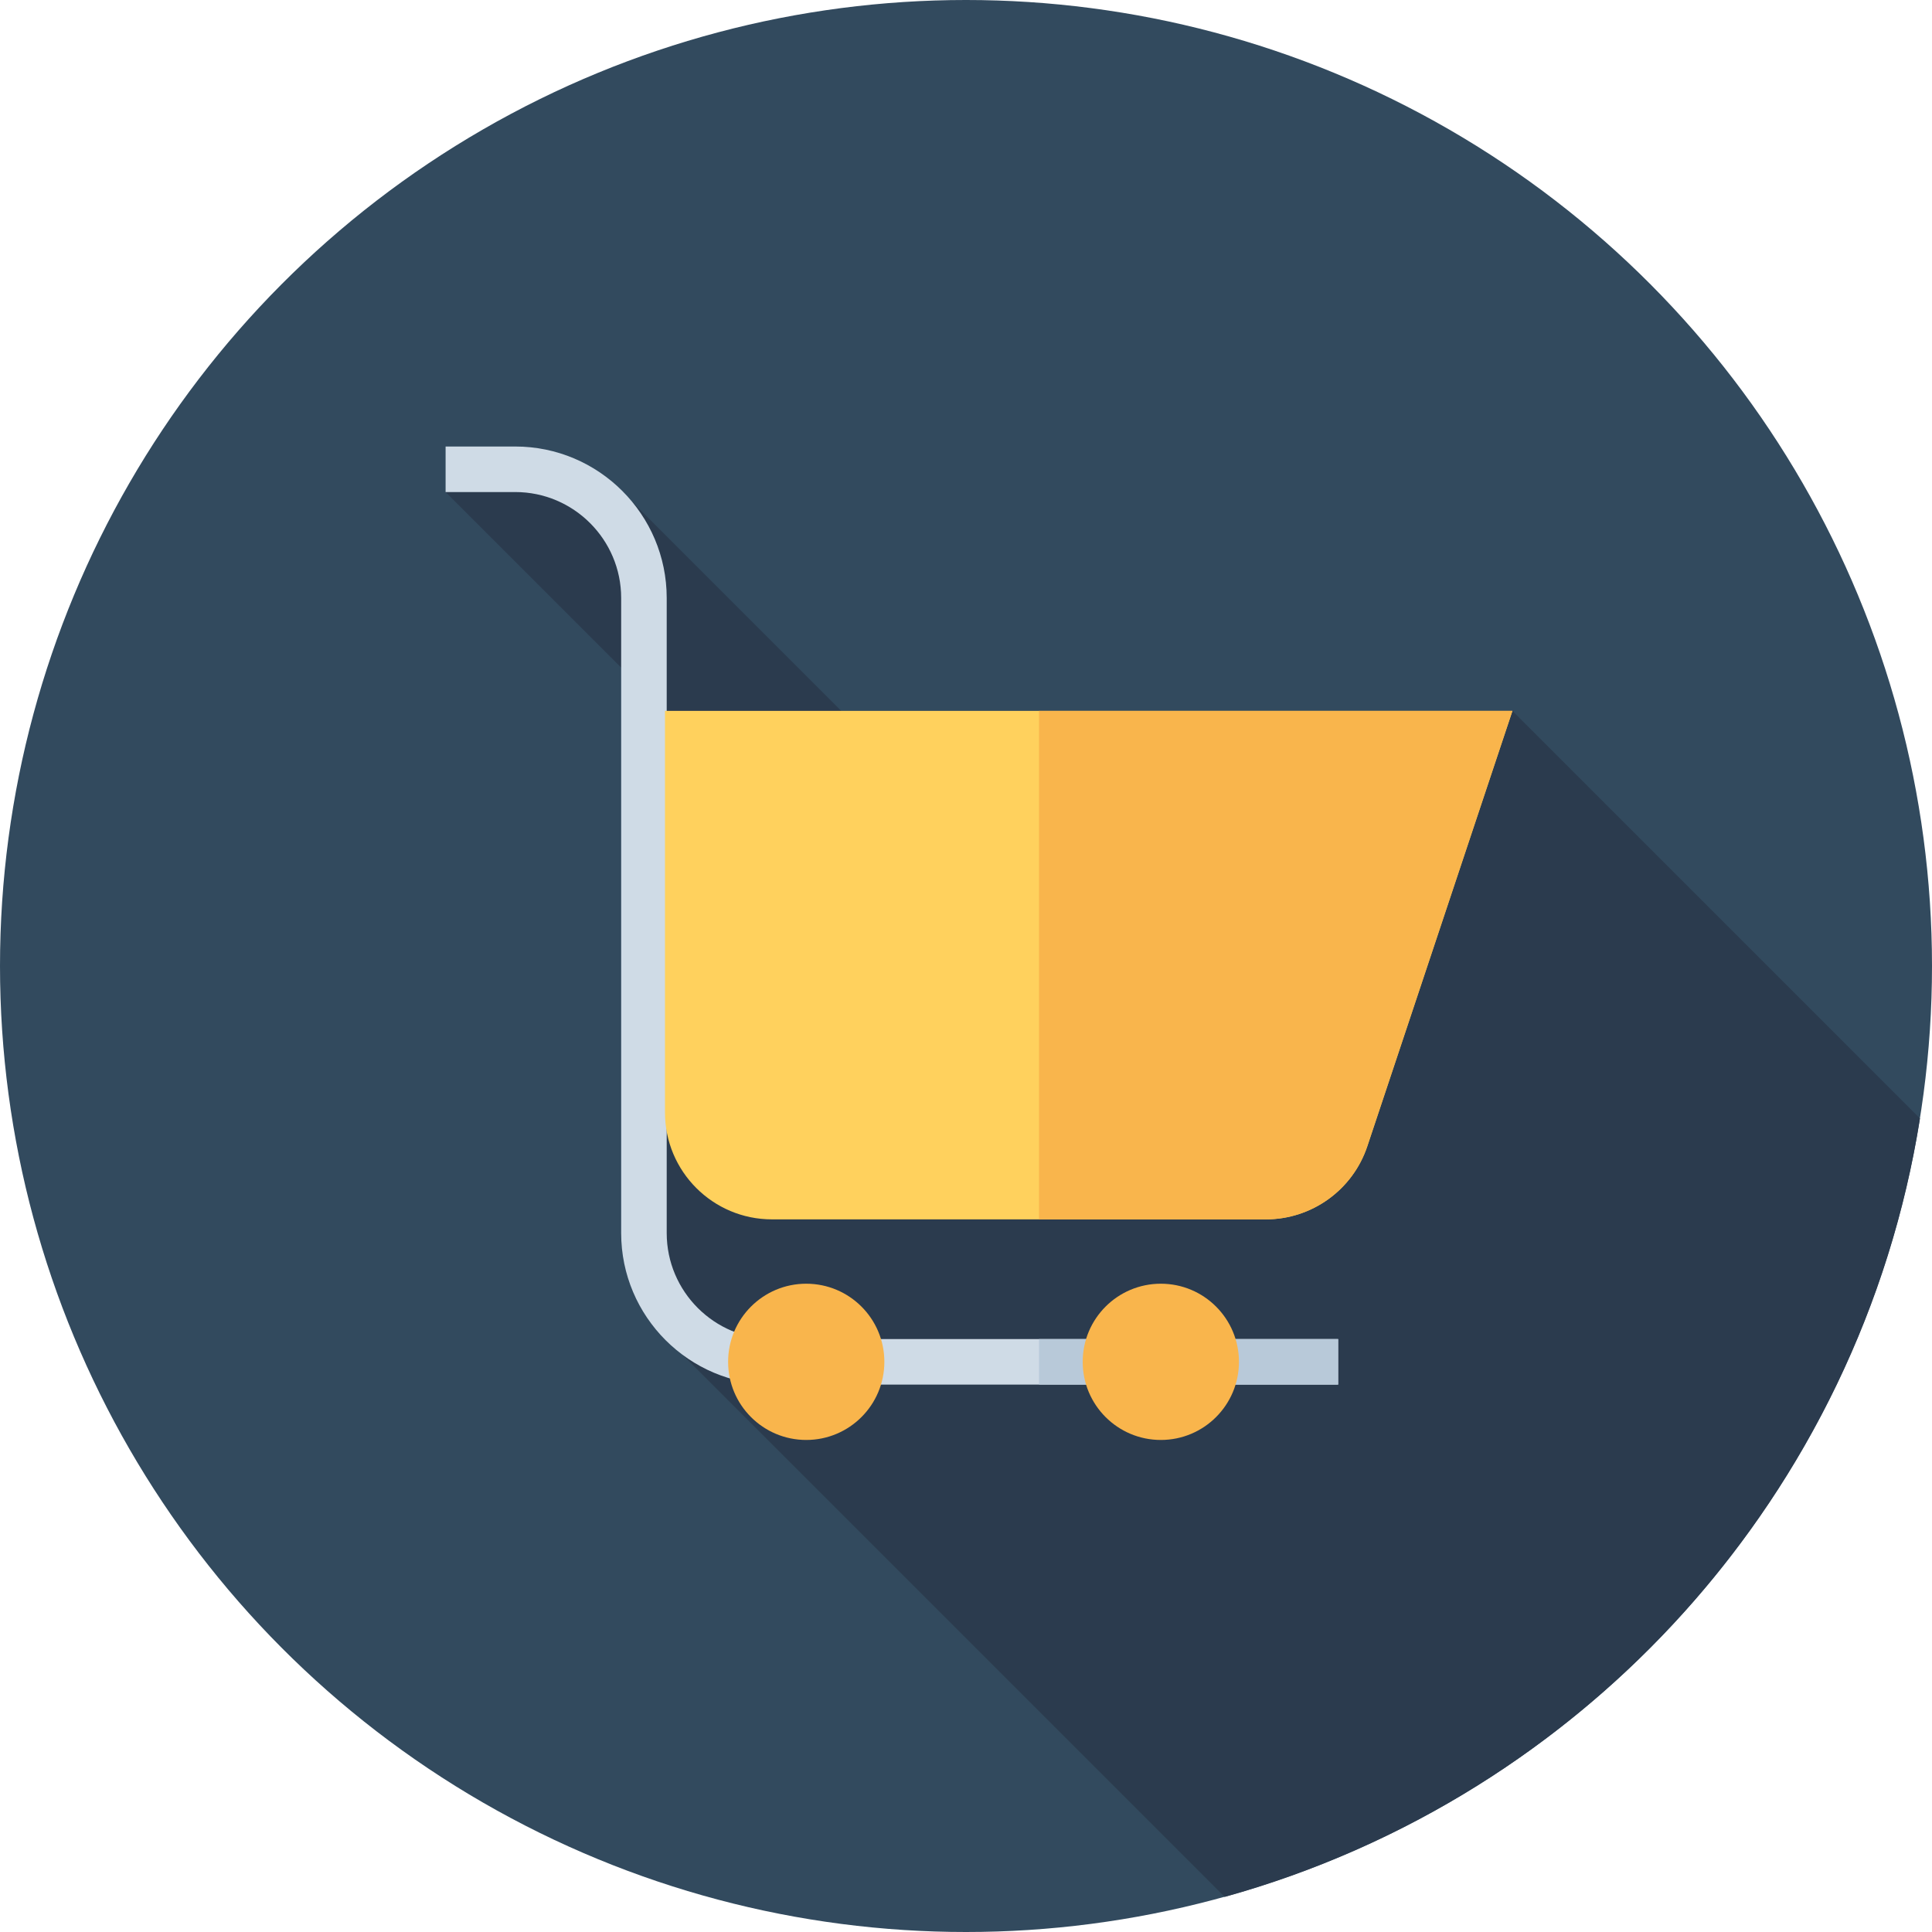
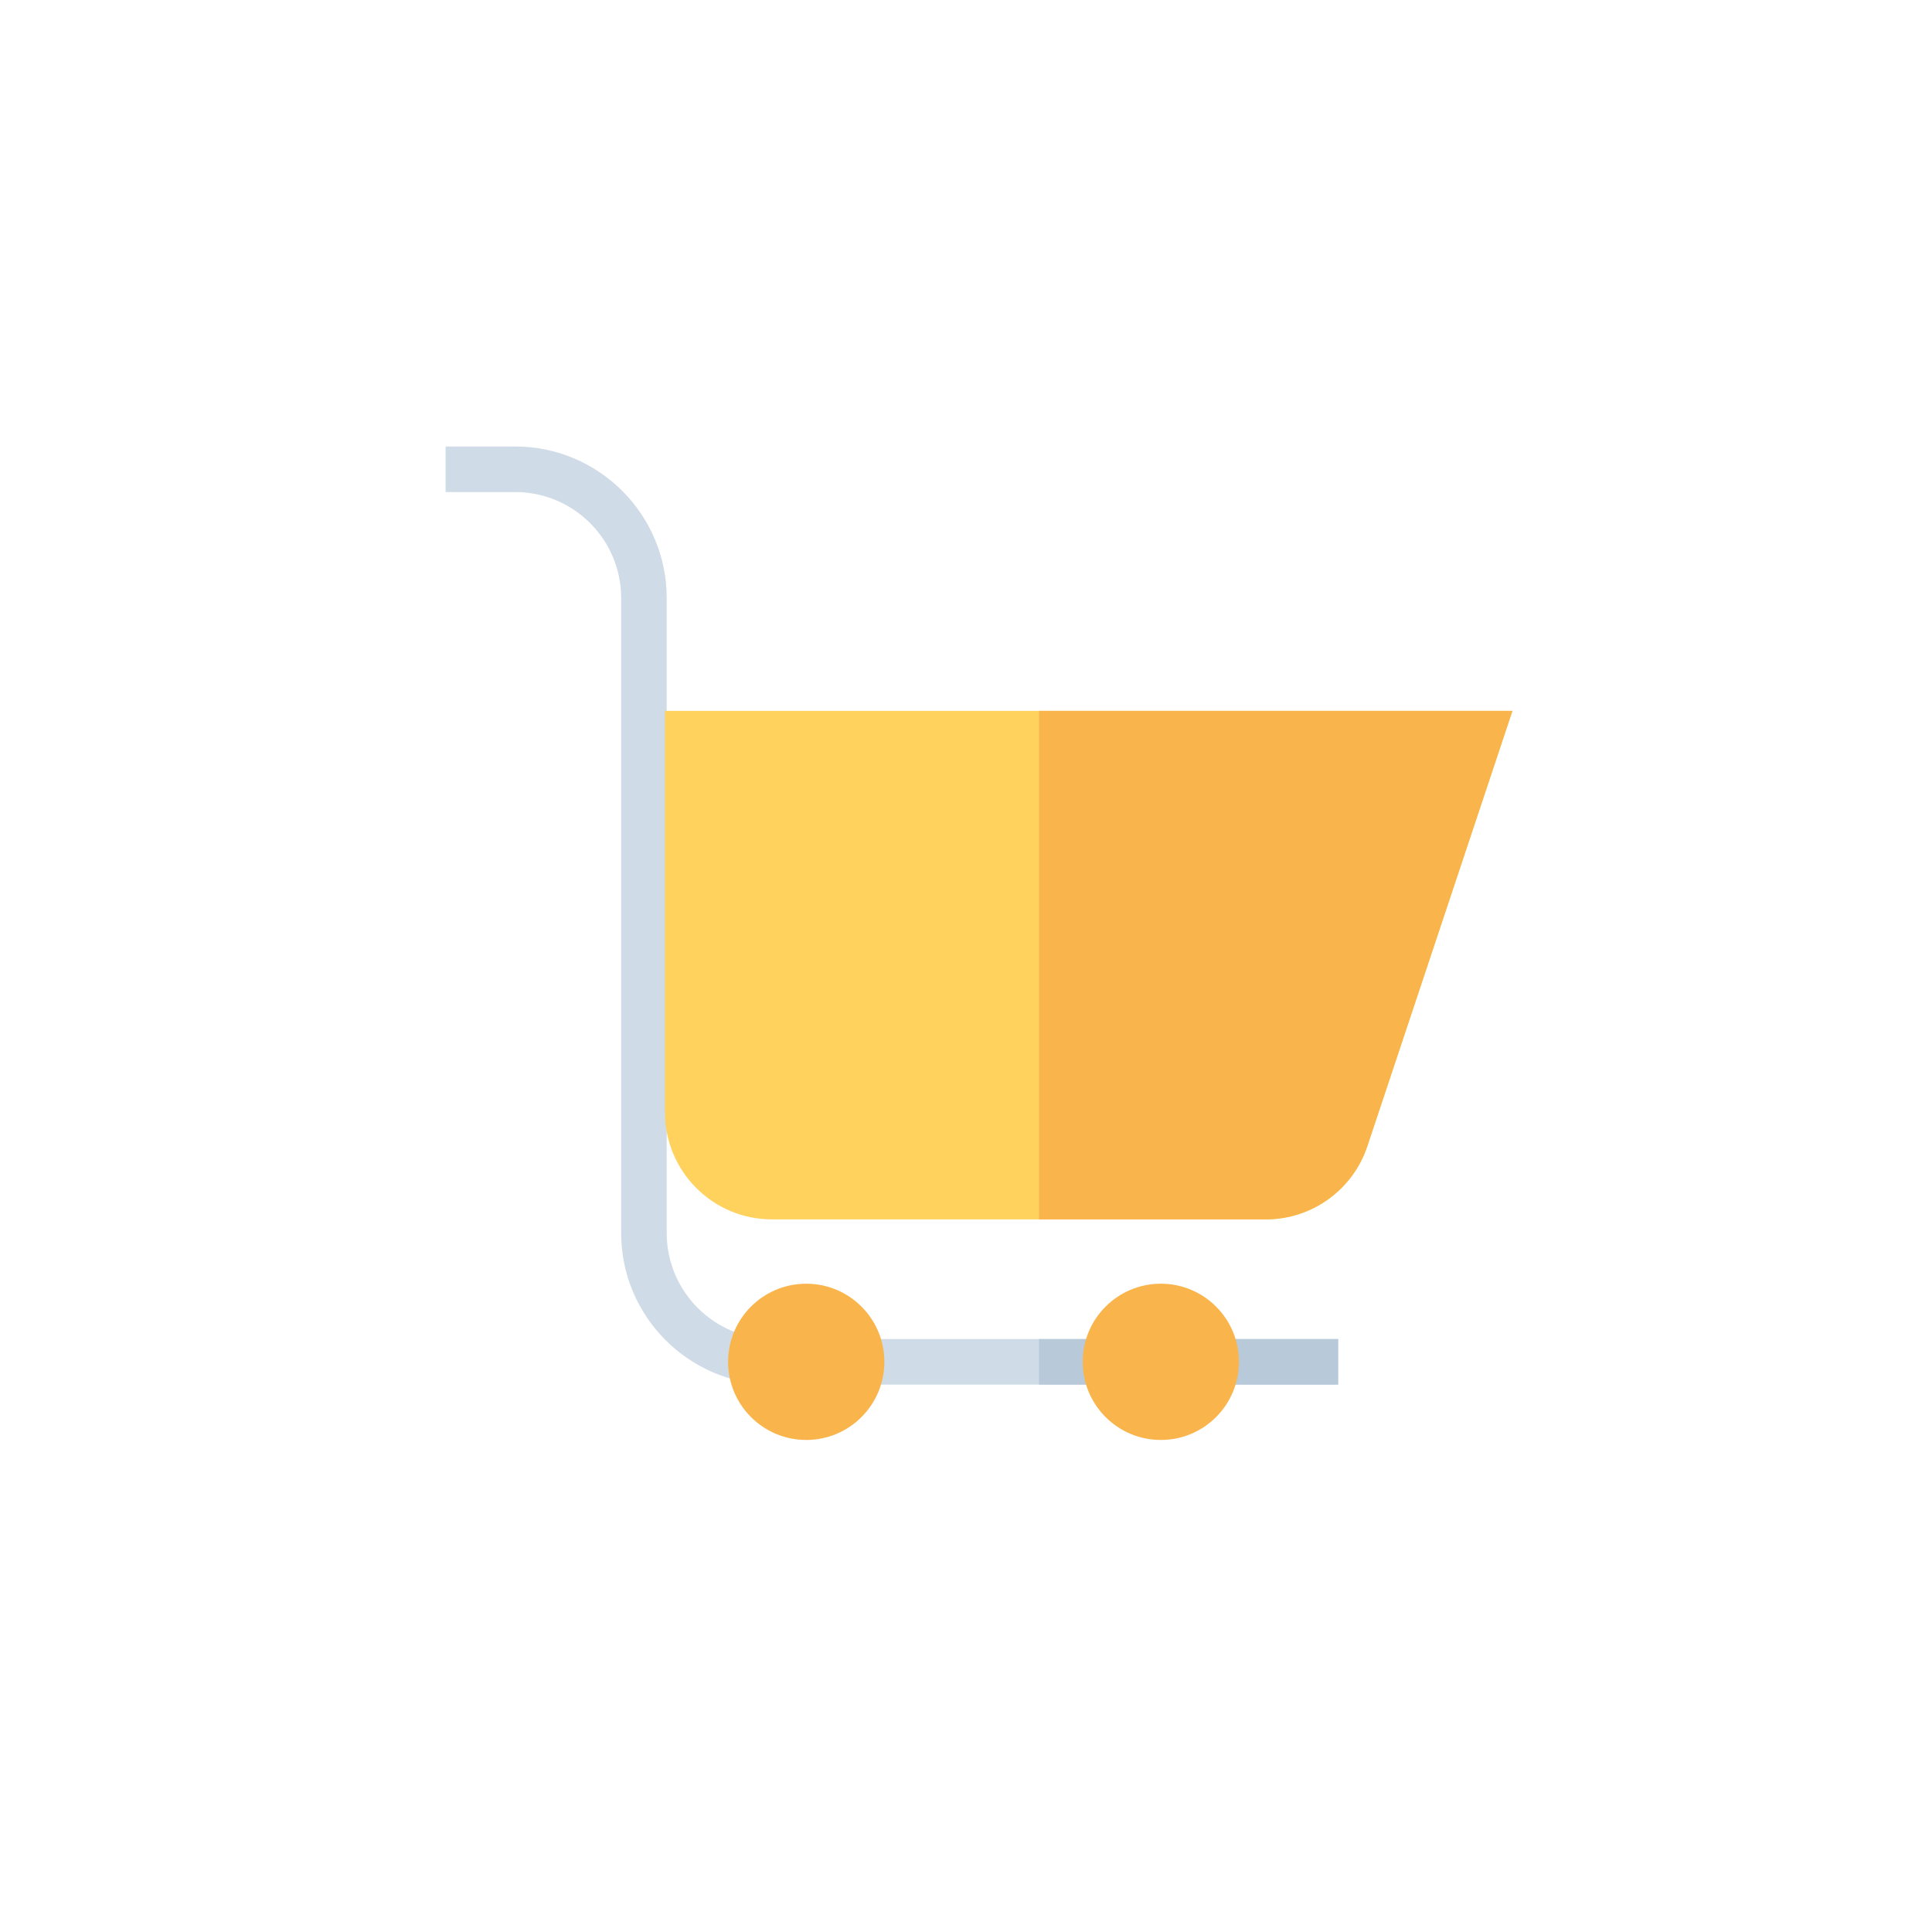
<svg xmlns="http://www.w3.org/2000/svg" version="1.1" id="Layer_1" viewBox="0 0 512 512" xml:space="preserve">
-   <circle style="fill:#324A5E;" cx="256" cy="256" r="256" />
-   <path style="fill:#2B3B4E;" d="M172.527,350.68l152.023,152.023c95.461-26.469,168.496-106.848,184.267-206.301L400.808,188.395  l-106.053,71.809l-127.252-127.25l-43.956-9.895l-5.46,7.34l101.876,101.876l-43.739,39.815L172.527,350.68z" />
  <path style="fill:#CFDBE6;" d="M354.618,366.928H204.762c-22.137,0-40.146-18.01-40.146-40.146V158.477  c0-15.482-12.597-28.079-28.079-28.079h-18.449v-12.067h18.451c22.137,0,40.146,18.01,40.146,40.146v168.305  c0,15.482,12.597,28.079,28.079,28.079h149.856v12.067H354.618z" />
  <rect x="275.359" y="354.866" style="fill:#B8C9D9;" width="79.262" height="12.067" />
  <path style="fill:#FFD15D;" d="M335.453,323.146H204.581c-15.662,0-28.357-12.697-28.357-28.357V188.395h224.584l-38.453,115.36  C358.495,315.335,347.66,323.146,335.453,323.146z" />
  <g>
    <path style="fill:#F9B54C;" d="M275.356,188.395v134.751h60.099c12.205,0,23.042-7.811,26.902-19.391l38.453-115.36H275.356z" />
    <circle style="fill:#F9B54C;" cx="213.661" cy="360.9" r="20.704" />
    <circle style="fill:#F9B54C;" cx="307.631" cy="360.9" r="20.704" />
  </g>
</svg>